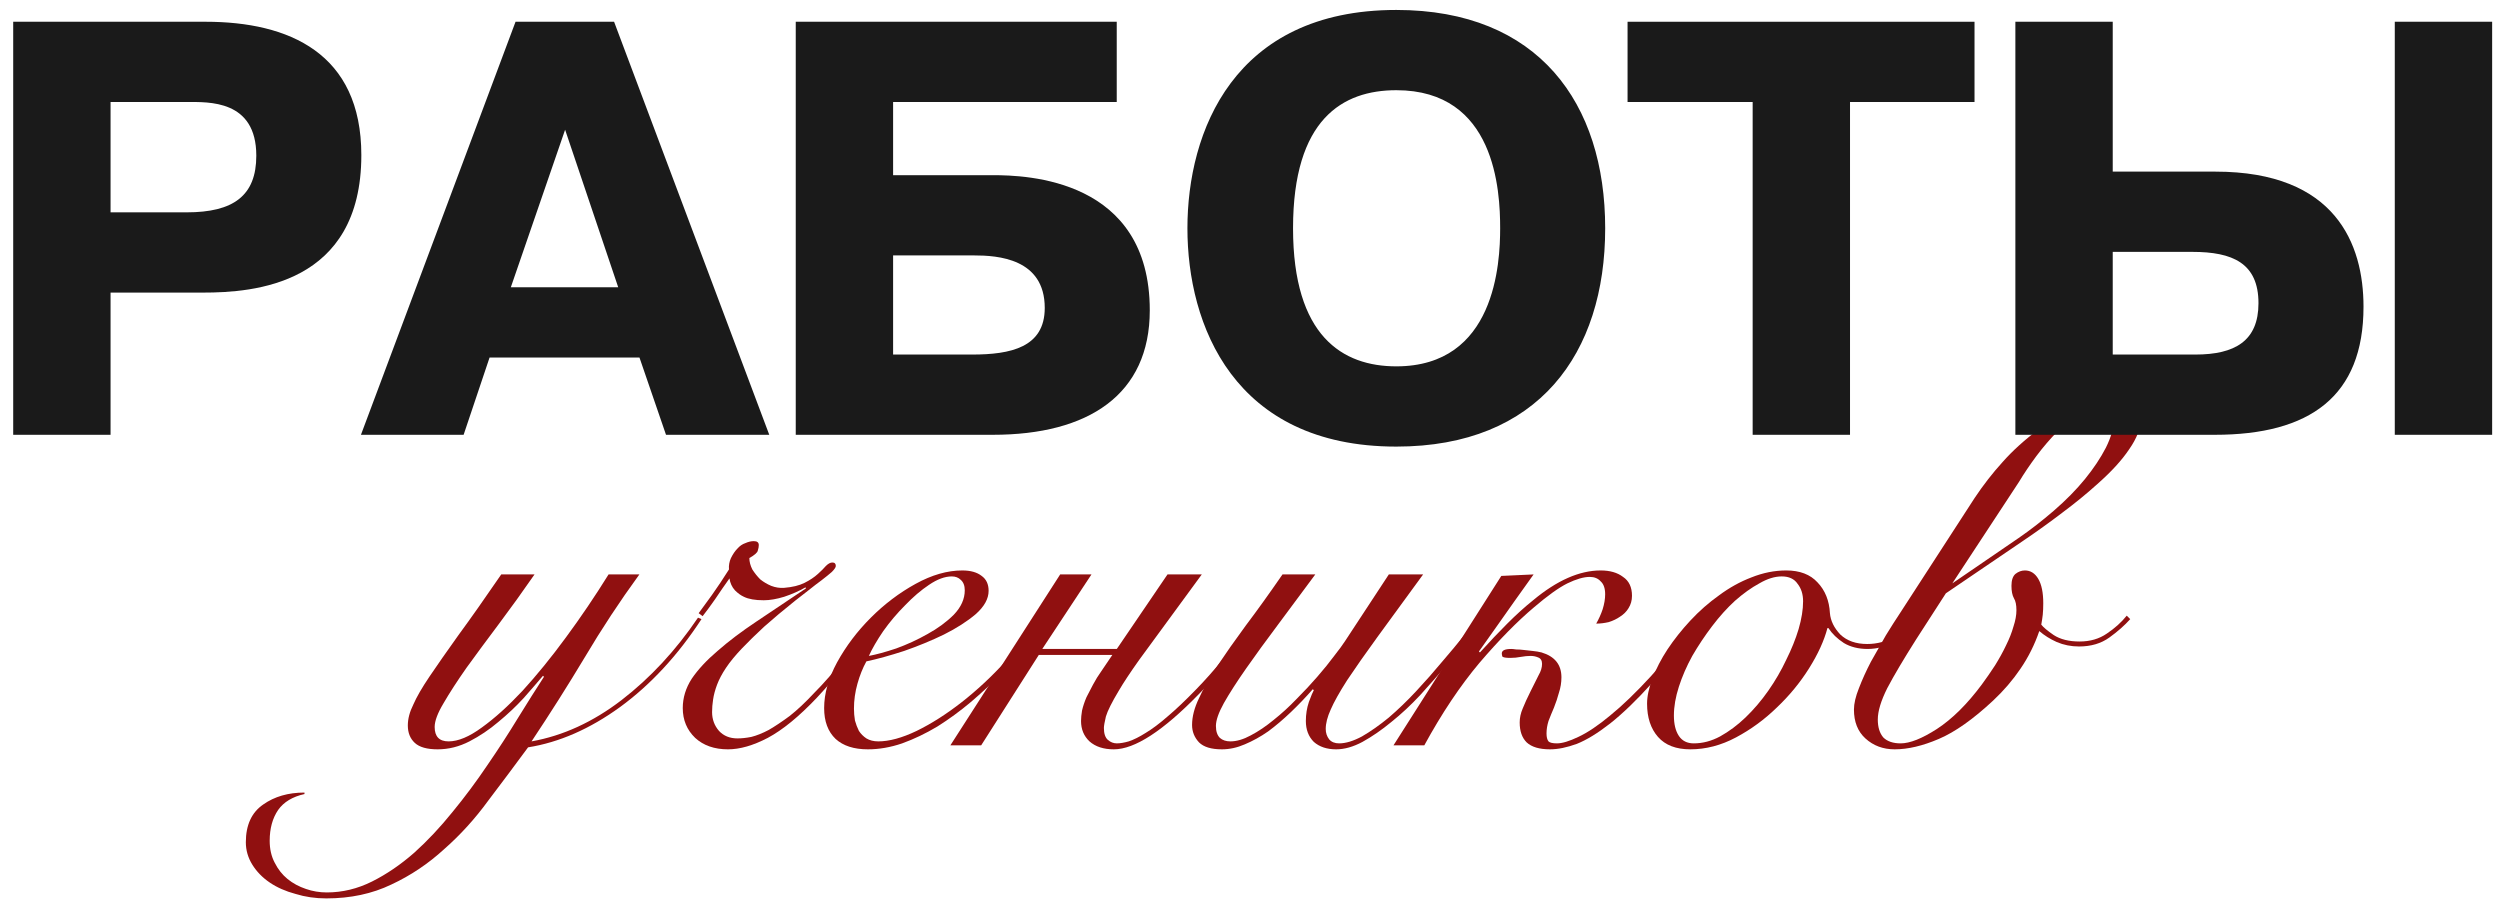
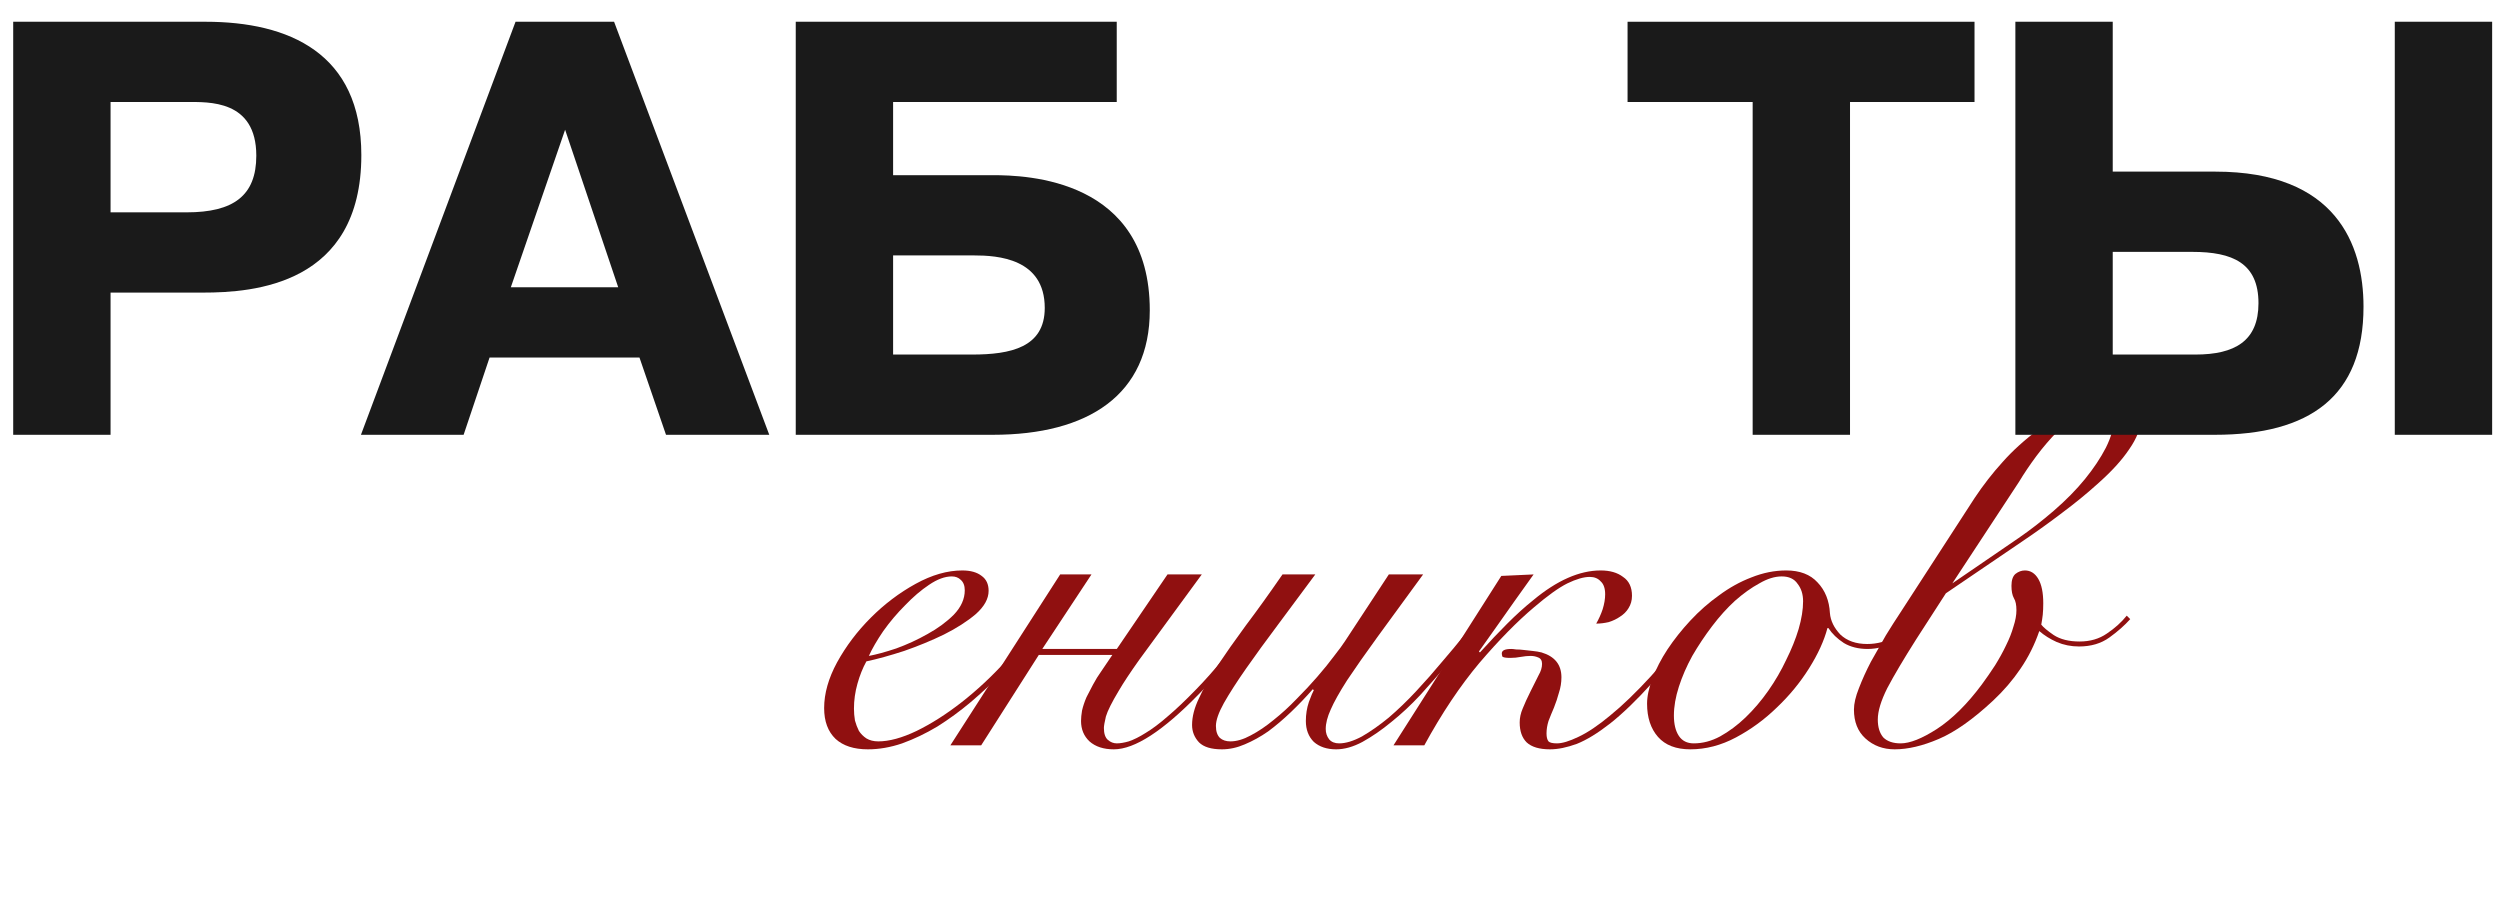
<svg xmlns="http://www.w3.org/2000/svg" width="161" height="58" viewBox="0 0 161 58" fill="none">
-   <path d="M34.424 36.993C33.656 38.102 32.888 39.169 32.12 40.193C31.352 41.217 30.658 42.155 30.04 43.009C29.442 43.862 28.952 44.619 28.568 45.281C28.184 45.921 27.992 46.433 27.992 46.817C27.992 47.435 28.29 47.745 28.888 47.745C29.506 47.745 30.221 47.446 31.032 46.849C31.864 46.251 32.738 45.462 33.656 44.481C34.573 43.478 35.501 42.337 36.44 41.057C37.4 39.755 38.317 38.401 39.192 36.993H41.176C39.917 38.721 38.744 40.502 37.656 42.337C36.568 44.15 35.426 45.953 34.232 47.745C36.258 47.382 38.189 46.497 40.024 45.089C41.88 43.659 43.522 41.889 44.952 39.777L45.176 39.873C43.64 42.219 41.89 44.107 39.928 45.537C37.986 46.945 36.013 47.809 34.008 48.129C33.176 49.259 32.322 50.401 31.448 51.553C30.594 52.726 29.645 53.771 28.6 54.689C27.576 55.627 26.445 56.385 25.208 56.961C23.97 57.558 22.573 57.857 21.016 57.857C20.312 57.857 19.65 57.761 19.032 57.569C18.392 57.398 17.837 57.153 17.368 56.833C16.898 56.513 16.525 56.129 16.248 55.681C15.97 55.233 15.832 54.753 15.832 54.241C15.832 53.131 16.205 52.321 16.952 51.809C17.677 51.297 18.562 51.041 19.608 51.041V51.137C18.84 51.307 18.274 51.649 17.912 52.161C17.549 52.694 17.368 53.355 17.368 54.145C17.368 54.678 17.474 55.147 17.688 55.553C17.901 55.979 18.178 56.331 18.52 56.609C18.861 56.886 19.256 57.099 19.704 57.249C20.13 57.398 20.578 57.473 21.048 57.473C22.05 57.473 23.021 57.238 23.96 56.769C24.898 56.299 25.805 55.681 26.68 54.913C27.533 54.145 28.354 53.27 29.144 52.289C29.933 51.329 30.68 50.326 31.384 49.281C32.088 48.257 32.738 47.254 33.336 46.273C33.954 45.27 34.52 44.374 35.032 43.585L34.968 43.521C34.626 43.926 34.21 44.406 33.72 44.961C33.229 45.494 32.685 46.006 32.088 46.497C31.512 46.987 30.893 47.403 30.232 47.745C29.57 48.086 28.888 48.257 28.184 48.257C27.501 48.257 27.01 48.118 26.712 47.841C26.413 47.563 26.264 47.19 26.264 46.721C26.264 46.294 26.381 45.846 26.616 45.377C26.829 44.886 27.181 44.278 27.672 43.553C28.162 42.827 28.781 41.942 29.528 40.897C30.296 39.851 31.213 38.55 32.28 36.993H34.424Z" fill="#901010" />
-   <path d="M56.706 39.617C55.96 40.769 55.245 41.782 54.562 42.657C53.88 43.51 53.229 44.267 52.61 44.929C51.458 46.145 50.402 47.009 49.442 47.521C48.504 48.011 47.65 48.257 46.882 48.257C46.008 48.257 45.304 48.011 44.77 47.521C44.237 47.009 43.97 46.369 43.97 45.601C43.97 44.939 44.162 44.31 44.546 43.713C44.952 43.115 45.506 42.518 46.21 41.921C46.914 41.302 47.746 40.673 48.706 40.033C49.688 39.371 50.754 38.657 51.906 37.889L51.874 37.825C51.469 38.059 51.01 38.262 50.498 38.433C50.008 38.582 49.57 38.657 49.186 38.657C48.632 38.657 48.205 38.582 47.906 38.433C47.714 38.347 47.522 38.209 47.33 38.017C47.138 37.803 47.021 37.547 46.978 37.249C46.658 37.697 46.349 38.145 46.05 38.593C45.752 39.019 45.485 39.382 45.25 39.681L44.994 39.489C45.208 39.19 45.496 38.795 45.858 38.305C46.221 37.793 46.584 37.249 46.946 36.673C46.925 36.417 46.968 36.171 47.074 35.937C47.202 35.681 47.341 35.478 47.49 35.329C47.64 35.158 47.81 35.041 48.002 34.977C48.194 34.891 48.376 34.849 48.546 34.849C48.76 34.849 48.866 34.934 48.866 35.105C48.866 35.211 48.845 35.329 48.802 35.457C48.781 35.585 48.6 35.745 48.258 35.937C48.258 36.171 48.322 36.417 48.45 36.673C48.6 36.907 48.77 37.121 48.962 37.313C49.176 37.483 49.41 37.622 49.666 37.729C49.944 37.835 50.221 37.878 50.498 37.857C51.032 37.814 51.469 37.707 51.81 37.537C52.152 37.366 52.44 37.174 52.674 36.961C52.888 36.769 53.058 36.598 53.186 36.449C53.336 36.299 53.474 36.225 53.602 36.225C53.752 36.225 53.826 36.299 53.826 36.449C53.826 36.534 53.741 36.662 53.57 36.833C53.4 36.982 53.176 37.163 52.898 37.377C52.664 37.547 52.386 37.761 52.066 38.017C51.746 38.273 51.458 38.497 51.202 38.689C50.456 39.286 49.794 39.841 49.218 40.353C48.664 40.865 48.184 41.334 47.778 41.761C47.352 42.209 47.01 42.625 46.754 43.009C46.498 43.393 46.306 43.755 46.178 44.097C46.05 44.438 45.965 44.758 45.922 45.057C45.88 45.334 45.858 45.601 45.858 45.857C45.858 46.326 46.008 46.731 46.306 47.073C46.605 47.393 47 47.553 47.49 47.553C47.768 47.553 48.066 47.521 48.386 47.457C48.728 47.371 49.101 47.222 49.506 47.009C49.912 46.774 50.36 46.475 50.85 46.113C51.341 45.729 51.874 45.227 52.45 44.609C53.069 43.99 53.709 43.254 54.37 42.401C55.032 41.547 55.736 40.566 56.482 39.457L56.706 39.617Z" fill="#901010" />
  <path d="M62.131 38.017C62.131 37.718 62.045 37.494 61.875 37.345C61.725 37.195 61.533 37.121 61.299 37.121C60.851 37.121 60.36 37.302 59.827 37.665C59.315 38.006 58.803 38.443 58.291 38.977C57.779 39.489 57.309 40.043 56.883 40.641C56.477 41.238 56.168 41.771 55.955 42.241C56.424 42.155 57.011 41.995 57.715 41.761C58.419 41.505 59.091 41.195 59.731 40.833C60.392 40.47 60.958 40.054 61.427 39.585C61.896 39.094 62.131 38.571 62.131 38.017ZM67.315 39.713C66.995 40.246 66.59 40.833 66.099 41.473C65.629 42.113 65.085 42.753 64.467 43.393C63.87 44.011 63.219 44.619 62.515 45.217C61.832 45.793 61.117 46.315 60.371 46.785C59.624 47.233 58.867 47.595 58.099 47.873C57.352 48.129 56.616 48.257 55.891 48.257C54.995 48.257 54.301 48.033 53.811 47.585C53.32 47.115 53.075 46.454 53.075 45.601C53.075 44.662 53.352 43.681 53.907 42.657C54.483 41.611 55.208 40.651 56.083 39.777C56.958 38.902 57.917 38.177 58.963 37.601C60.008 37.025 61.011 36.737 61.971 36.737C62.504 36.737 62.92 36.854 63.219 37.089C63.517 37.302 63.667 37.622 63.667 38.049C63.667 38.561 63.389 39.062 62.835 39.553C62.28 40.022 61.597 40.459 60.787 40.865C59.998 41.249 59.144 41.601 58.227 41.921C57.309 42.219 56.499 42.443 55.795 42.593C55.56 43.019 55.368 43.499 55.219 44.033C55.069 44.566 54.995 45.099 54.995 45.633C54.995 45.889 55.016 46.145 55.059 46.401C55.123 46.635 55.208 46.859 55.315 47.073C55.443 47.265 55.603 47.425 55.795 47.553C56.008 47.681 56.264 47.745 56.563 47.745C57.267 47.745 58.088 47.521 59.027 47.073C59.987 46.603 60.958 45.985 61.939 45.217C62.92 44.449 63.859 43.574 64.755 42.593C65.651 41.611 66.419 40.598 67.059 39.553L67.315 39.713Z" fill="#901010" />
  <path d="M68.275 36.993H70.291L67.123 41.793H71.923L75.187 36.993H77.395L73.363 42.497C72.787 43.307 72.35 43.969 72.051 44.481C71.603 45.227 71.326 45.782 71.219 46.145C71.134 46.507 71.091 46.753 71.091 46.881C71.091 47.243 71.176 47.499 71.347 47.649C71.518 47.798 71.71 47.873 71.923 47.873C72.136 47.873 72.392 47.83 72.691 47.745C73.011 47.638 73.374 47.457 73.779 47.201C74.206 46.945 74.675 46.593 75.187 46.145C75.72 45.697 76.328 45.121 77.011 44.417C78.142 43.265 79.475 41.643 81.011 39.553L81.331 39.649C79.838 41.739 78.462 43.425 77.203 44.705C74.899 47.073 73.075 48.257 71.731 48.257C71.07 48.257 70.547 48.086 70.163 47.745C69.8 47.403 69.619 46.966 69.619 46.433C69.619 46.241 69.64 46.017 69.683 45.761C69.747 45.483 69.843 45.195 69.971 44.897C70.078 44.683 70.216 44.417 70.387 44.097C70.558 43.777 70.728 43.499 70.899 43.265L71.635 42.177H66.899L63.187 48.001H61.203L68.275 36.993Z" fill="#901010" />
  <path d="M84.705 36.993C83.873 38.123 83.073 39.201 82.305 40.225C81.537 41.249 80.854 42.187 80.257 43.041C79.659 43.894 79.18 44.641 78.817 45.281C78.475 45.899 78.305 46.39 78.305 46.753C78.305 47.094 78.39 47.35 78.561 47.521C78.731 47.67 78.956 47.745 79.233 47.745C79.638 47.745 80.076 47.617 80.545 47.361C81.035 47.105 81.526 46.774 82.017 46.369C82.529 45.963 83.019 45.515 83.489 45.025C83.98 44.534 84.427 44.054 84.833 43.585C85.26 43.094 85.622 42.646 85.921 42.241C86.241 41.835 86.475 41.515 86.625 41.281L89.441 36.993H91.649C90.497 38.571 89.516 39.915 88.705 41.025C87.915 42.113 87.265 43.041 86.753 43.809C86.262 44.577 85.91 45.206 85.697 45.697C85.484 46.166 85.377 46.582 85.377 46.945C85.377 47.201 85.451 47.425 85.601 47.617C85.75 47.787 85.963 47.873 86.241 47.873C86.668 47.873 87.158 47.723 87.713 47.425C88.267 47.105 88.844 46.699 89.441 46.209C90.038 45.697 90.625 45.131 91.201 44.513C91.798 43.873 92.353 43.243 92.865 42.625C93.398 42.006 93.878 41.43 94.305 40.897C94.731 40.342 95.062 39.894 95.297 39.553L95.617 39.649C95.361 40.011 95.019 40.481 94.593 41.057C94.166 41.611 93.686 42.209 93.153 42.849C92.62 43.467 92.054 44.107 91.457 44.769C90.859 45.409 90.241 45.985 89.601 46.497C88.982 47.009 88.364 47.435 87.745 47.777C87.147 48.097 86.582 48.257 86.049 48.257C85.451 48.257 84.972 48.097 84.609 47.777C84.267 47.435 84.097 46.987 84.097 46.433C84.097 46.006 84.161 45.601 84.289 45.217C84.438 44.811 84.545 44.555 84.609 44.449L84.545 44.385C84.097 44.897 83.627 45.387 83.137 45.857C82.646 46.326 82.156 46.742 81.665 47.105C81.174 47.446 80.673 47.723 80.161 47.937C79.67 48.15 79.18 48.257 78.689 48.257C78.006 48.257 77.516 48.107 77.217 47.809C76.918 47.489 76.769 47.115 76.769 46.689C76.769 46.155 76.918 45.579 77.217 44.961C77.494 44.342 77.889 43.649 78.401 42.881C78.913 42.113 79.521 41.249 80.225 40.289C80.95 39.329 81.74 38.23 82.593 36.993H84.705Z" fill="#901010" />
  <path d="M96.684 37.089L98.764 36.993C97.846 38.273 97.089 39.339 96.492 40.193C95.894 41.046 95.478 41.633 95.244 41.953L95.308 42.017C95.926 41.334 96.513 40.715 97.068 40.161C97.644 39.585 98.198 39.083 98.732 38.657C100.268 37.377 101.718 36.737 103.084 36.737C103.681 36.737 104.161 36.875 104.524 37.153C104.908 37.409 105.1 37.814 105.1 38.369C105.1 38.667 105.025 38.934 104.876 39.169C104.748 39.382 104.566 39.563 104.332 39.713C104.118 39.862 103.873 39.979 103.596 40.065C103.318 40.129 103.052 40.161 102.796 40.161C102.966 39.862 103.105 39.553 103.212 39.233C103.318 38.891 103.372 38.571 103.372 38.273C103.372 37.889 103.276 37.611 103.084 37.441C102.913 37.249 102.678 37.153 102.38 37.153C101.996 37.153 101.516 37.291 100.94 37.569C100.385 37.846 99.67 38.358 98.796 39.105C97.708 40.022 96.534 41.217 95.276 42.689C94.038 44.161 92.854 45.931 91.724 48.001H89.74L96.684 37.089ZM109.708 39.777C108.492 41.483 107.382 42.891 106.38 44.001C105.398 45.089 104.502 45.953 103.692 46.593C102.902 47.211 102.188 47.649 101.548 47.905C100.908 48.139 100.332 48.257 99.82 48.257C99.137 48.257 98.636 48.107 98.316 47.809C98.017 47.51 97.868 47.083 97.868 46.529C97.868 46.23 97.932 45.931 98.06 45.633C98.188 45.313 98.358 44.939 98.572 44.513C98.785 44.086 98.956 43.745 99.084 43.489C99.233 43.233 99.308 42.987 99.308 42.753C99.308 42.539 99.222 42.401 99.052 42.337C98.902 42.273 98.742 42.241 98.572 42.241C98.38 42.241 98.166 42.262 97.932 42.305C97.718 42.347 97.494 42.369 97.26 42.369C96.961 42.369 96.79 42.337 96.748 42.273C96.726 42.187 96.716 42.123 96.716 42.081C96.716 41.889 96.918 41.793 97.324 41.793C97.388 41.793 97.494 41.803 97.644 41.825C97.793 41.825 97.953 41.835 98.124 41.857C98.294 41.878 98.486 41.899 98.7 41.921C98.913 41.942 99.105 41.974 99.276 42.017C100.129 42.273 100.556 42.806 100.556 43.617C100.556 43.958 100.502 44.289 100.396 44.609C100.31 44.929 100.204 45.249 100.076 45.569C99.948 45.867 99.83 46.155 99.724 46.433C99.638 46.71 99.596 46.977 99.596 47.233C99.596 47.467 99.638 47.638 99.724 47.745C99.809 47.83 99.99 47.873 100.268 47.873C100.609 47.873 101.068 47.734 101.644 47.457C102.241 47.179 102.924 46.721 103.692 46.081C104.481 45.441 105.356 44.598 106.316 43.553C107.276 42.486 108.31 41.163 109.42 39.585L109.708 39.777Z" fill="#901010" />
  <path d="M123.895 39.905C123.383 40.481 122.807 40.939 122.167 41.281C121.527 41.622 120.898 41.793 120.279 41.793C119.682 41.793 119.17 41.665 118.743 41.409C118.316 41.131 117.986 40.811 117.751 40.449H117.687C117.474 41.259 117.079 42.123 116.503 43.041C115.927 43.958 115.234 44.801 114.423 45.569C113.634 46.337 112.759 46.977 111.799 47.489C110.839 48.001 109.858 48.257 108.855 48.257C107.938 48.257 107.244 47.99 106.775 47.457C106.306 46.923 106.071 46.209 106.071 45.313C106.071 44.843 106.188 44.299 106.423 43.681C106.658 43.062 106.978 42.443 107.383 41.825C107.81 41.185 108.3 40.566 108.855 39.969C109.431 39.35 110.05 38.806 110.711 38.337C111.372 37.846 112.066 37.462 112.791 37.185C113.538 36.886 114.284 36.737 115.031 36.737C115.906 36.737 116.578 36.993 117.047 37.505C117.538 38.017 117.804 38.678 117.847 39.489C117.89 39.979 118.114 40.438 118.519 40.865C118.946 41.27 119.522 41.473 120.247 41.473C120.887 41.473 121.484 41.313 122.039 40.993C122.615 40.673 123.148 40.257 123.639 39.745L123.895 39.905ZM107.799 46.081C107.799 46.635 107.906 47.073 108.119 47.393C108.332 47.713 108.652 47.873 109.079 47.873C109.655 47.873 110.22 47.723 110.775 47.425C111.351 47.105 111.895 46.699 112.407 46.209C112.94 45.697 113.431 45.121 113.879 44.481C114.327 43.841 114.711 43.179 115.031 42.497C115.372 41.814 115.639 41.153 115.831 40.513C116.023 39.851 116.119 39.254 116.119 38.721C116.119 38.273 116.002 37.899 115.767 37.601C115.554 37.281 115.212 37.121 114.743 37.121C114.295 37.121 113.815 37.27 113.303 37.569C112.791 37.846 112.268 38.219 111.735 38.689C111.223 39.158 110.732 39.702 110.263 40.321C109.794 40.939 109.367 41.579 108.983 42.241C108.62 42.902 108.332 43.563 108.119 44.225C107.906 44.886 107.799 45.505 107.799 46.081Z" fill="#901010" />
  <path d="M123.394 41.185C122.583 42.465 121.965 43.51 121.538 44.321C121.133 45.131 120.93 45.803 120.93 46.337C120.93 46.827 121.047 47.211 121.282 47.489C121.538 47.745 121.911 47.873 122.402 47.873C122.999 47.873 123.778 47.563 124.738 46.945C125.719 46.305 126.679 45.355 127.618 44.097C127.917 43.691 128.205 43.275 128.482 42.849C128.759 42.401 128.994 41.974 129.186 41.569C129.399 41.142 129.559 40.737 129.666 40.353C129.794 39.969 129.858 39.617 129.858 39.297C129.858 38.955 129.805 38.699 129.698 38.529C129.591 38.337 129.538 38.07 129.538 37.729C129.538 37.366 129.623 37.11 129.794 36.961C129.986 36.811 130.189 36.737 130.402 36.737C130.765 36.737 131.053 36.918 131.266 37.281C131.479 37.643 131.586 38.166 131.586 38.849C131.586 39.126 131.575 39.371 131.554 39.585C131.533 39.777 131.501 39.99 131.458 40.225C131.586 40.395 131.853 40.619 132.258 40.897C132.685 41.174 133.239 41.313 133.922 41.313C134.605 41.313 135.191 41.142 135.682 40.801C136.194 40.459 136.621 40.075 136.962 39.649L137.186 39.873C136.823 40.278 136.375 40.673 135.842 41.057C135.309 41.441 134.658 41.633 133.89 41.633C133.378 41.633 132.898 41.537 132.45 41.345C132.023 41.153 131.65 40.918 131.33 40.641C131.031 41.515 130.626 42.326 130.114 43.073C129.623 43.798 129.037 44.481 128.354 45.121C127.074 46.315 125.911 47.137 124.866 47.585C123.821 48.033 122.871 48.257 122.018 48.257C121.271 48.257 120.642 48.022 120.13 47.553C119.639 47.105 119.394 46.486 119.394 45.697C119.394 45.313 119.501 44.854 119.714 44.321C119.927 43.766 120.183 43.201 120.482 42.625C120.802 42.049 121.122 41.483 121.442 40.929C121.783 40.374 122.082 39.905 122.338 39.521L127.17 32.065C127.725 31.233 128.322 30.465 128.962 29.761C129.602 29.035 130.391 28.321 131.33 27.617C132.162 26.977 132.983 26.507 133.794 26.209C134.605 25.889 135.351 25.729 136.034 25.729C136.759 25.729 137.239 25.835 137.474 26.049C137.73 26.262 137.858 26.582 137.858 27.009C137.858 27.585 137.613 28.225 137.122 28.929C136.653 29.633 135.97 30.379 135.074 31.169C134.391 31.787 133.634 32.406 132.802 33.025C131.991 33.643 131.159 34.241 130.306 34.817L125.314 38.209L123.394 41.185ZM129.986 34.657C130.733 34.145 131.49 33.558 132.258 32.897C133.047 32.214 133.719 31.531 134.274 30.849C134.829 30.166 135.277 29.494 135.618 28.833C135.959 28.15 136.13 27.531 136.13 26.977C136.13 26.657 136.055 26.433 135.906 26.305C135.778 26.177 135.586 26.113 135.33 26.113C134.925 26.113 134.477 26.273 133.986 26.593C133.495 26.891 133.005 27.286 132.514 27.777C132.045 28.246 131.586 28.779 131.138 29.377C130.711 29.953 130.338 30.507 130.018 31.041L125.73 37.569L129.986 34.657Z" fill="#901010" />
  <path d="M0.85 1.401H13.238C18.596 1.401 23.27 3.415 23.27 9.989C23.27 18.349 16.316 18.843 13.086 18.843H7.12V28.001H0.85V1.401ZM7.12 6.569V13.675H12.022C15.024 13.675 16.506 12.611 16.506 10.027C16.506 6.417 13.428 6.569 12.022 6.569H7.12Z" fill="#1A1A1A" />
  <path d="M33.201 1.401H39.547L49.541 28.001H42.891L41.181 23.023H31.529L29.857 28.001H23.245L33.201 1.401ZM32.897 18.501H39.813L36.393 8.355L32.897 18.501Z" fill="#1A1A1A" />
  <path d="M57.516 6.569V11.281H63.938C66.104 11.281 74.046 11.509 74.046 19.983C74.046 25.417 70.094 28.001 63.938 28.001H51.246V1.401H71.918V6.569H57.516ZM57.516 16.449V22.833H62.608C65.078 22.833 67.282 22.377 67.282 19.831C67.282 16.639 64.242 16.449 62.722 16.449H57.516Z" fill="#1A1A1A" />
-   <path d="M89.922 28.761C79.434 28.761 76.47 20.895 76.47 14.701C76.47 8.507 79.434 0.641 89.922 0.641C99.08 0.641 103.374 6.645 103.374 14.701C103.374 22.757 99.08 28.761 89.922 28.761ZM89.922 23.593C96.306 23.593 96.61 16.943 96.61 14.701C96.61 12.269 96.306 5.809 89.922 5.809C86.464 5.809 83.272 7.671 83.272 14.701C83.272 21.655 86.464 23.593 89.922 23.593Z" fill="#1A1A1A" />
  <path d="M112.871 6.569H104.815V1.401H127.159V6.569H119.141V28.001H112.871V6.569Z" fill="#1A1A1A" />
  <path d="M136.06 1.401V11.053H142.672C150.424 11.053 152.21 15.727 152.21 19.755C152.21 25.531 148.752 28.001 142.634 28.001H129.79V1.401H136.06ZM136.06 16.221V22.833H141.38C143.926 22.833 145.446 21.959 145.446 19.527C145.446 16.943 143.774 16.221 141.19 16.221H136.06ZM154.224 1.401H160.494V28.001H154.224V1.401Z" fill="#1A1A1A" />
</svg>